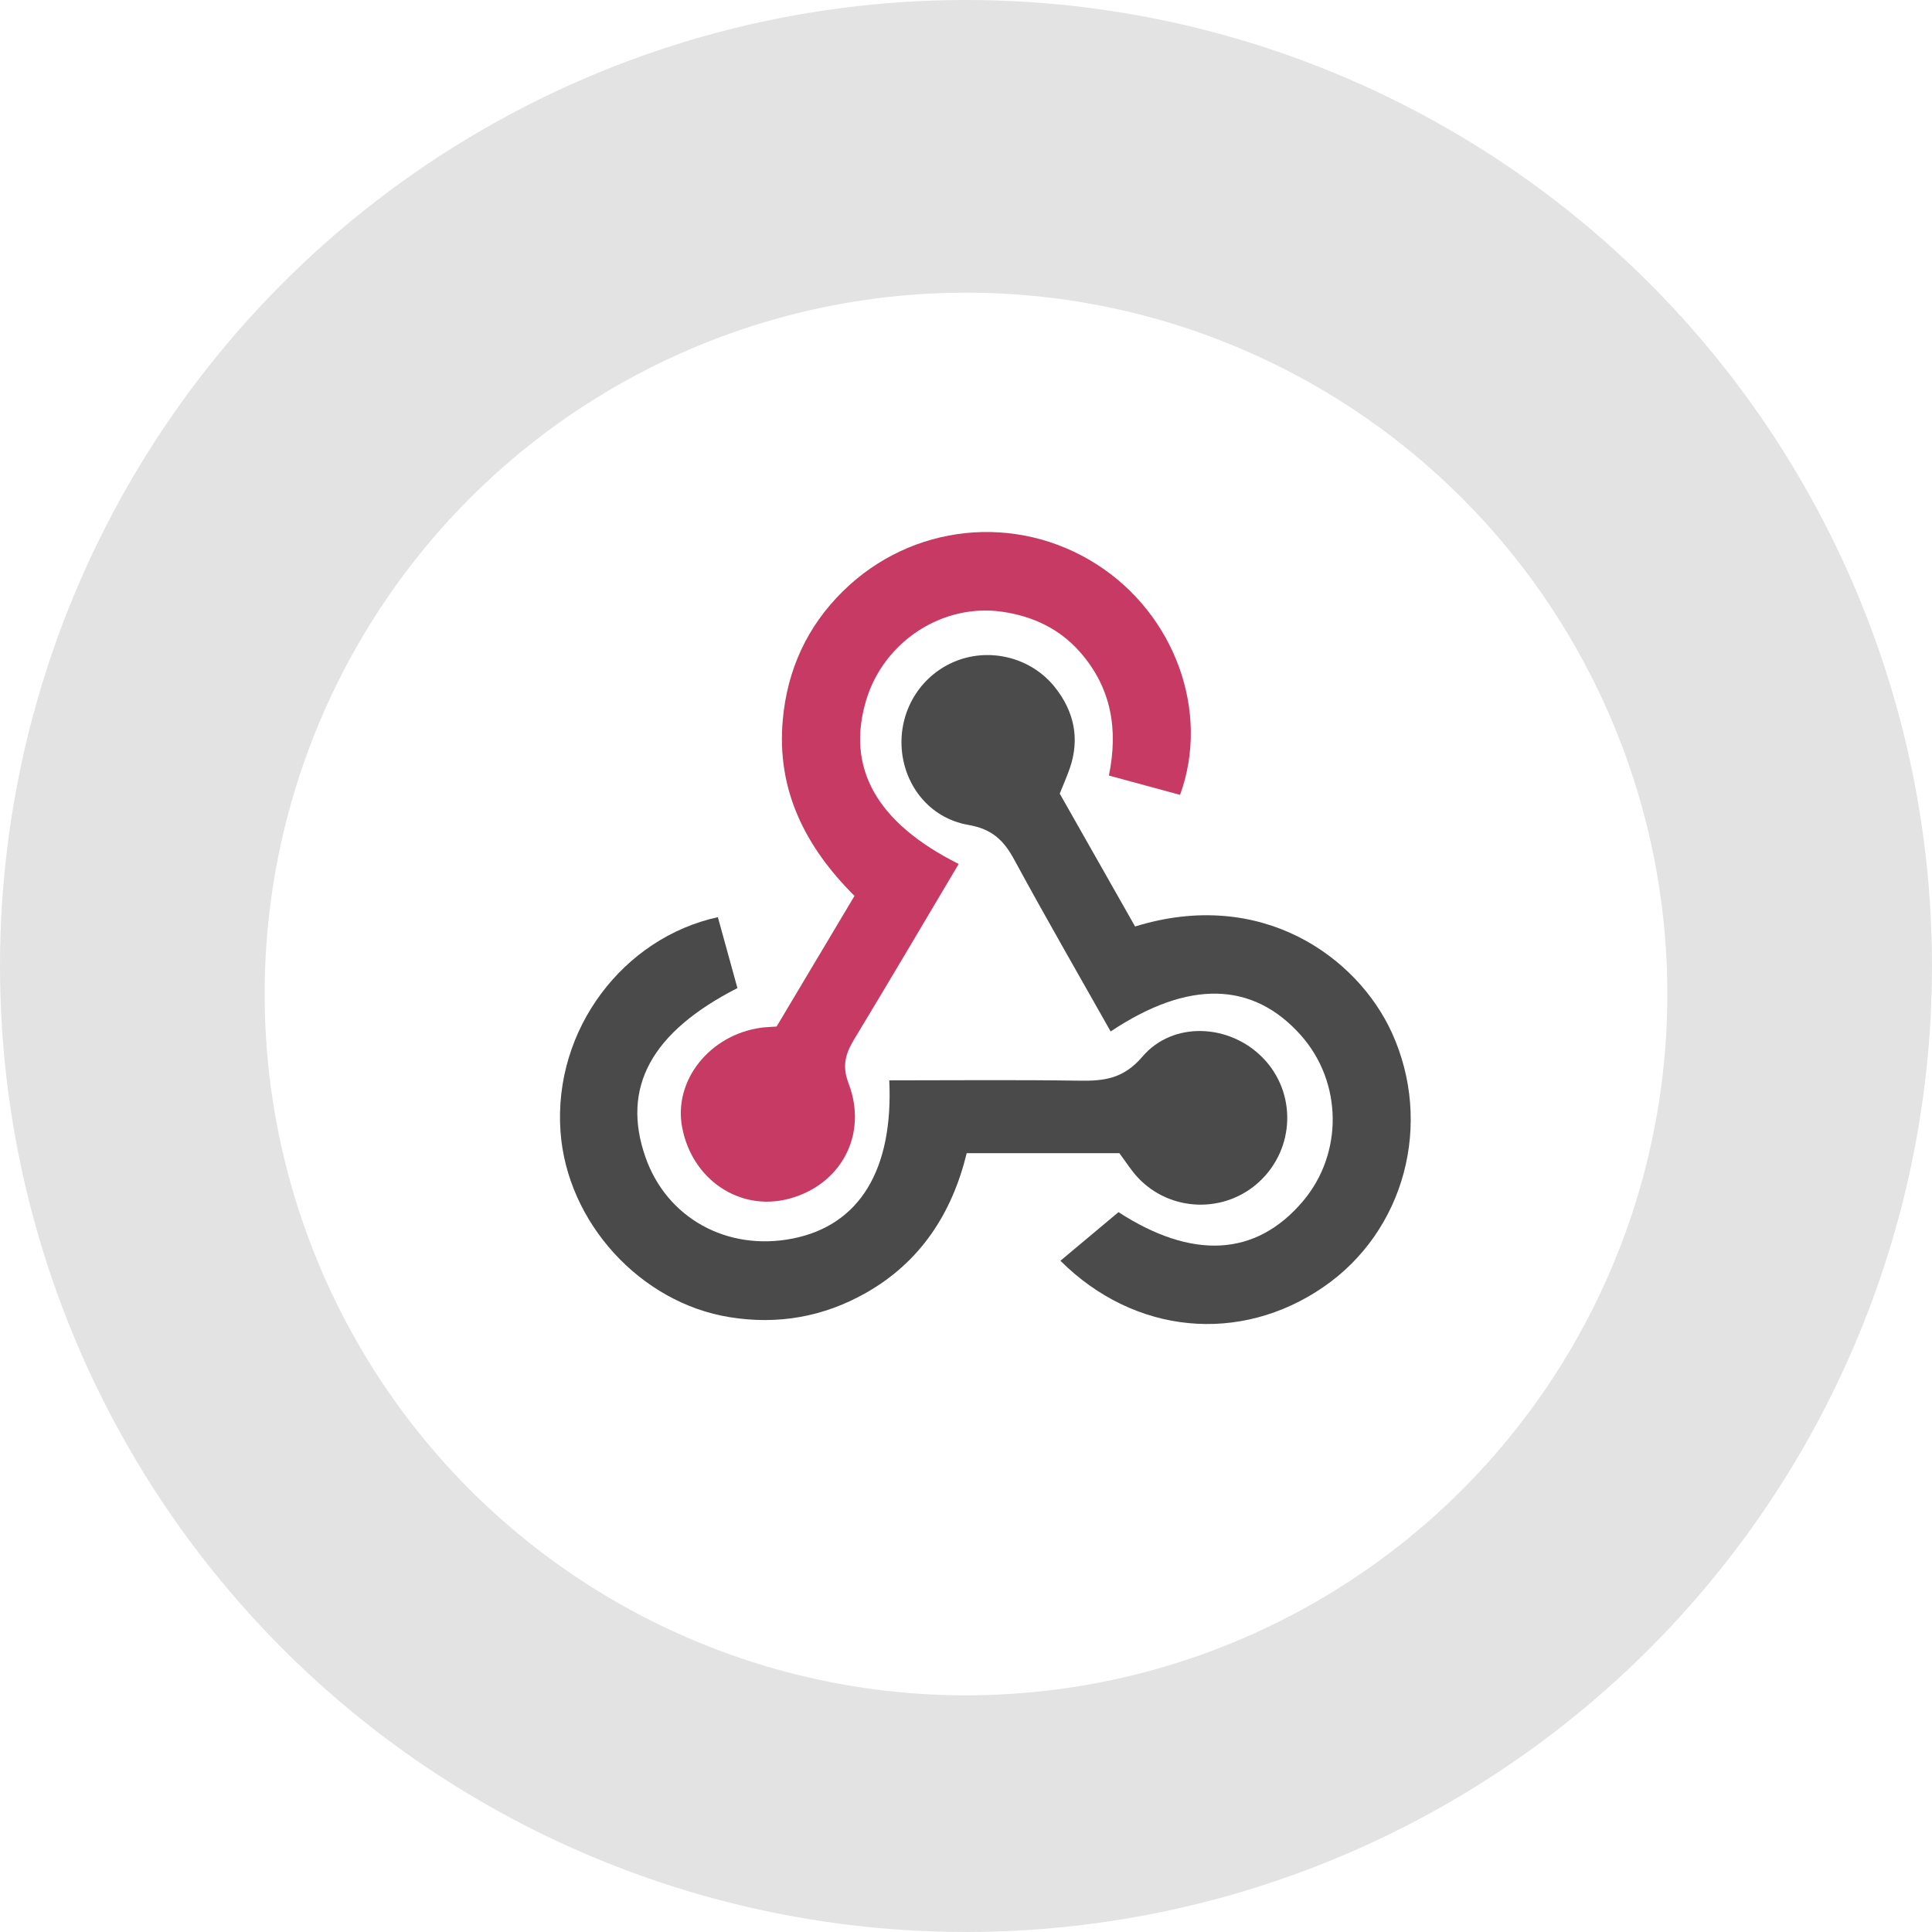
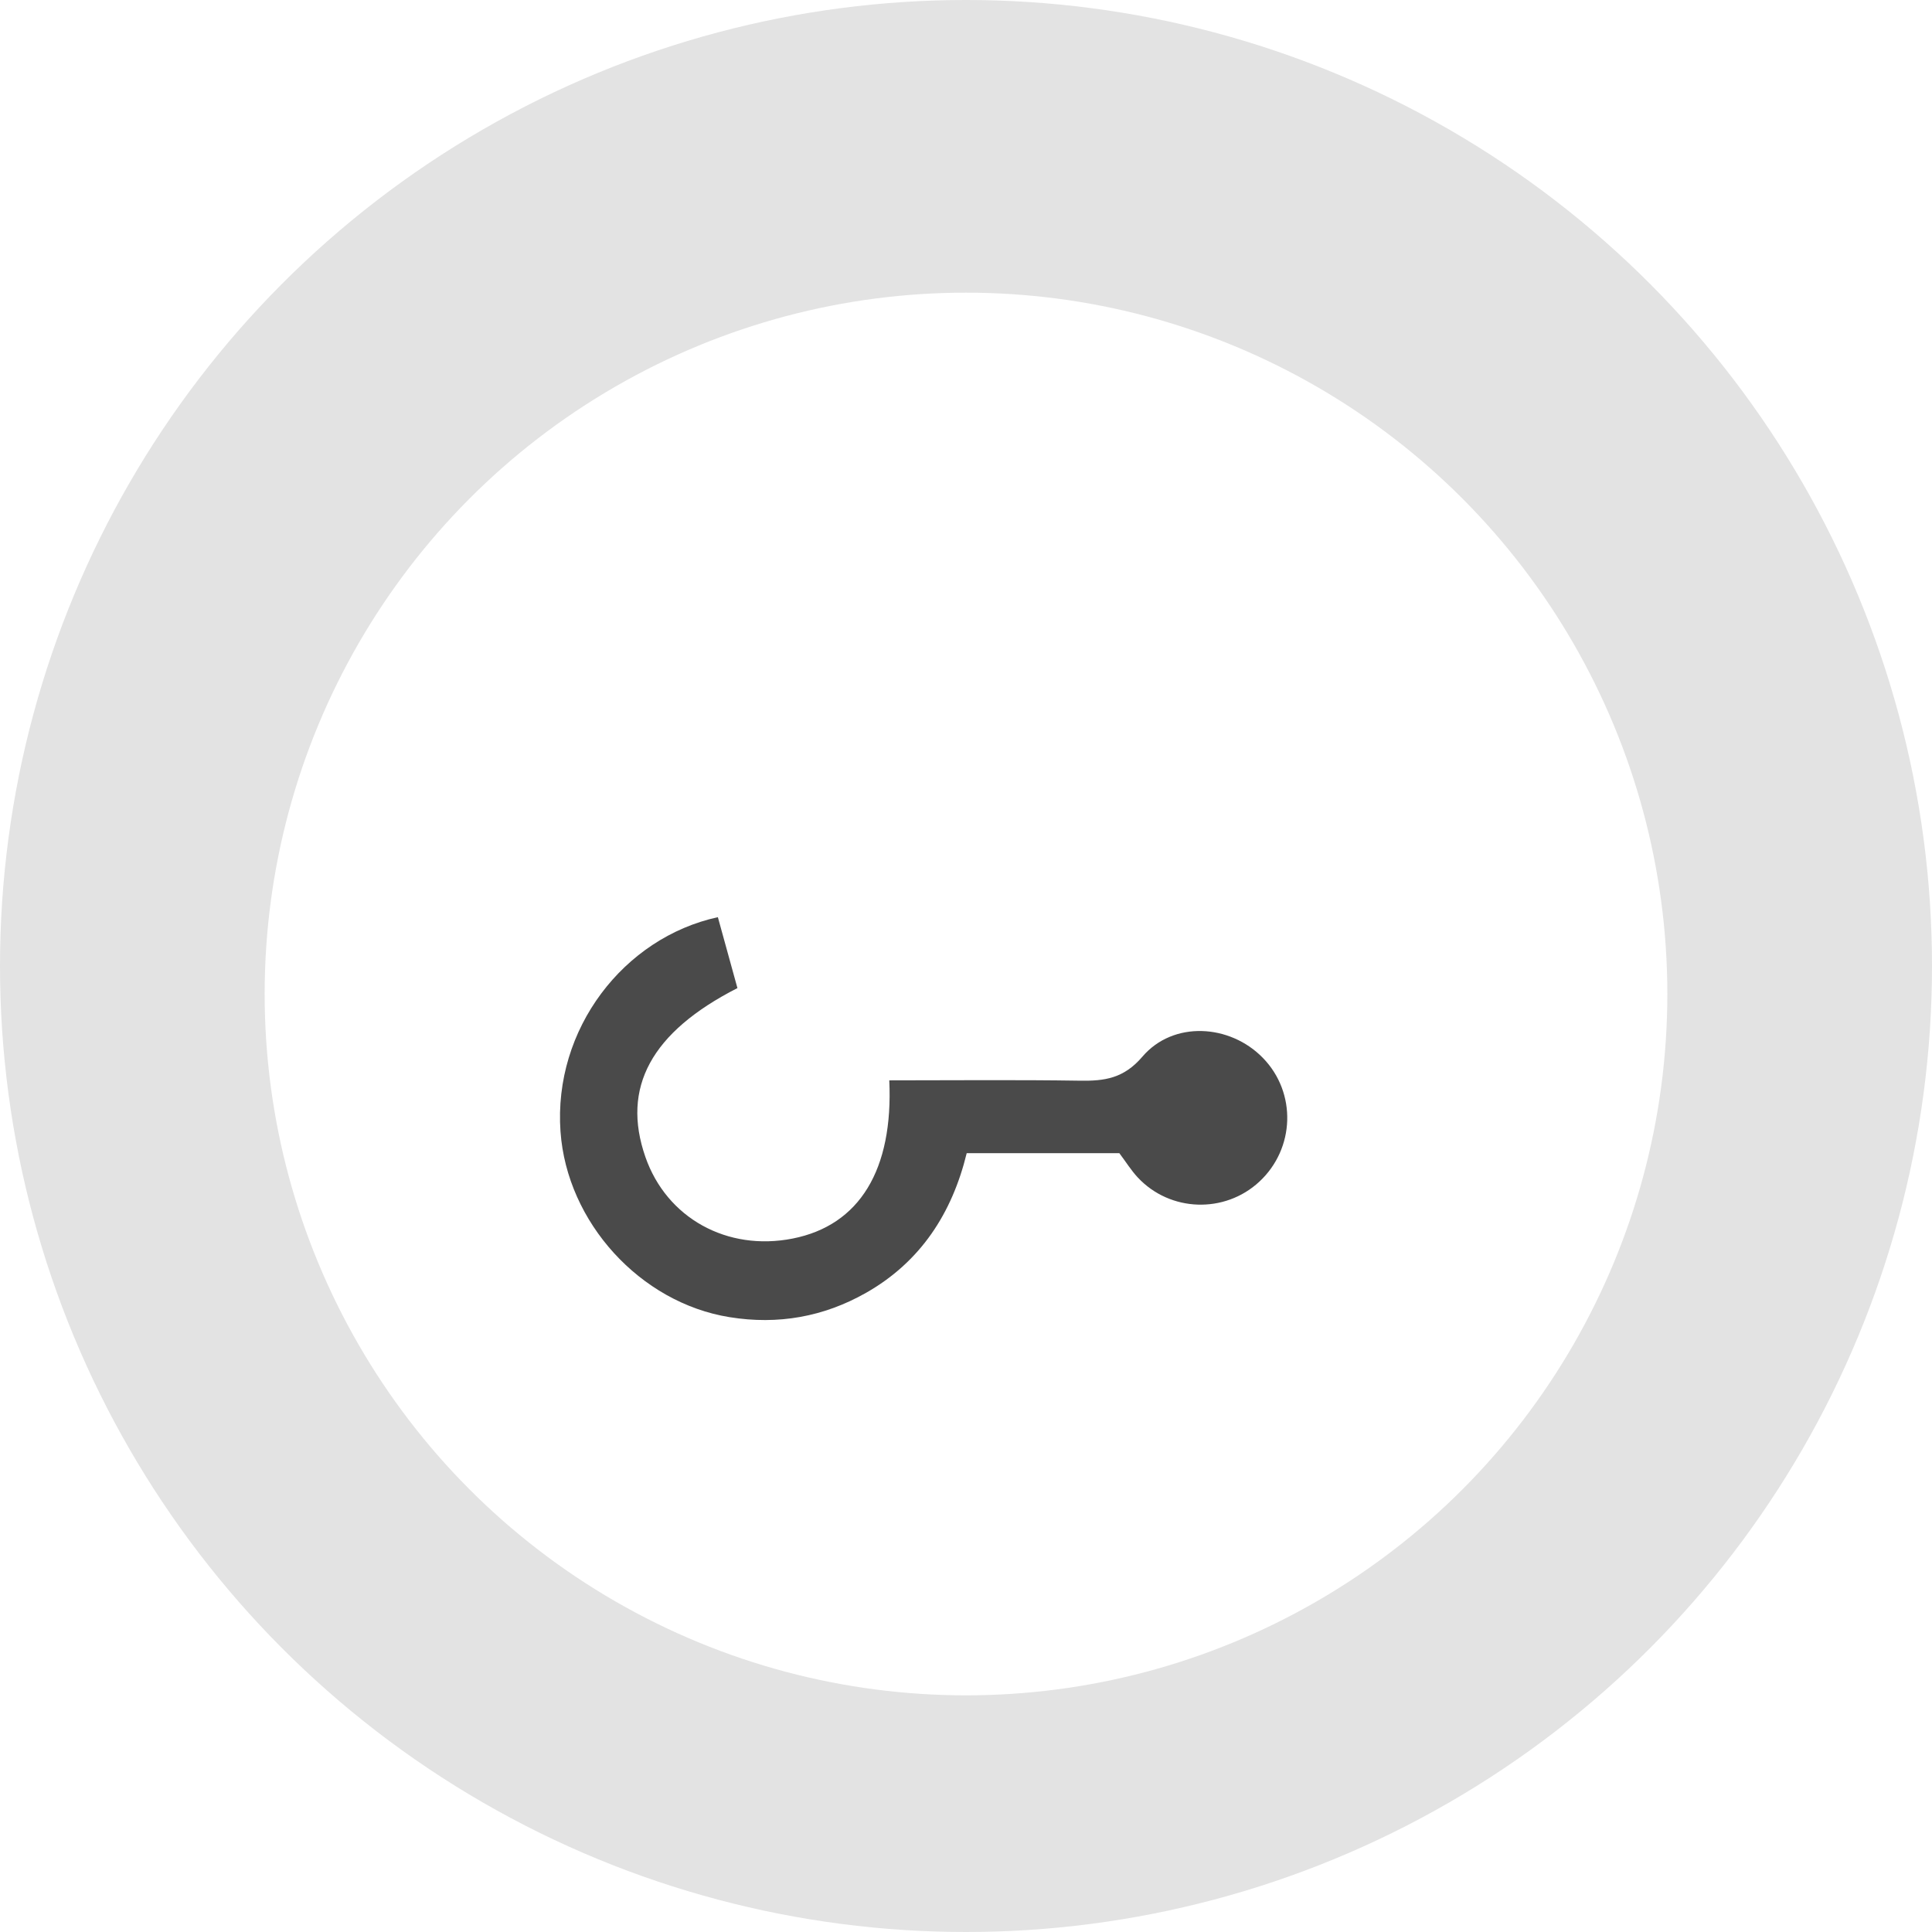
<svg xmlns="http://www.w3.org/2000/svg" width="69" height="69" viewBox="0 0 69 69" fill="none">
  <circle cx="34.5" cy="34.5" r="34.5" fill="#E3E3E3" />
  <g filter="url(#filter0_d_72_3073)">
    <circle cx="34.5" cy="34.5" r="25.048" fill="white" />
  </g>
-   <path d="M34.239 30.856C32.976 32.981 31.765 35.038 30.529 37.08C30.211 37.605 30.054 38.032 30.308 38.698C31.008 40.539 30.02 42.33 28.164 42.816C26.413 43.275 24.707 42.125 24.36 40.25C24.052 38.591 25.34 36.965 27.169 36.706C27.322 36.684 27.478 36.681 27.736 36.662C28.632 35.159 29.55 33.62 30.518 31.996C28.768 30.256 27.727 28.222 27.957 25.701C28.12 23.92 28.821 22.38 30.102 21.118C32.554 18.701 36.296 18.31 39.184 20.165C41.958 21.947 43.228 25.417 42.145 28.388C41.329 28.167 40.507 27.943 39.603 27.698C39.943 26.047 39.691 24.564 38.577 23.293C37.841 22.454 36.897 22.015 35.823 21.852C33.67 21.527 31.557 22.91 30.93 25.023C30.218 27.421 31.295 29.38 34.239 30.856Z" fill="#C73A63" />
-   <path d="M37.848 28.344C38.739 29.914 39.643 31.509 40.539 33.089C45.068 31.688 48.482 34.195 49.708 36.879C51.187 40.121 50.176 43.962 47.27 45.962C44.287 48.015 40.515 47.664 37.872 45.027C38.545 44.463 39.222 43.897 39.946 43.291C42.556 44.982 44.839 44.903 46.533 42.901C47.979 41.193 47.947 38.646 46.46 36.974C44.744 35.045 42.445 34.986 39.666 36.838C38.513 34.793 37.341 32.764 36.224 30.704C35.848 30.01 35.432 29.608 34.584 29.461C33.167 29.215 32.253 27.998 32.198 26.635C32.144 25.287 32.938 24.069 34.179 23.594C35.409 23.124 36.852 23.503 37.679 24.549C38.355 25.403 38.569 26.364 38.214 27.418C38.115 27.711 37.987 27.996 37.848 28.344Z" fill="#4B4B4B" />
  <path d="M39.977 41.185H34.525C34.002 43.334 32.874 45.069 30.929 46.173C29.417 47.031 27.787 47.322 26.053 47.041C22.86 46.526 20.248 43.652 20.018 40.415C19.758 36.748 22.279 33.488 25.638 32.756C25.87 33.599 26.105 34.449 26.337 35.289C23.254 36.862 22.187 38.843 23.05 41.321C23.809 43.501 25.967 44.697 28.309 44.234C30.701 43.762 31.907 41.775 31.76 38.584C34.027 38.584 36.297 38.561 38.564 38.596C39.45 38.61 40.134 38.518 40.801 37.737C41.899 36.453 43.921 36.568 45.103 37.782C46.312 39.022 46.254 41.017 44.975 42.204C43.741 43.35 41.791 43.289 40.636 42.054C40.399 41.8 40.212 41.498 39.977 41.185Z" fill="#4A4A4A" />
  <defs>
    <filter id="filter0_d_72_3073" x="5.452" y="6.452" width="58.096" height="58.096" filterUnits="userSpaceOnUse" color-interpolation-filters="sRGB">
      <feFlood flood-opacity="0" result="BackgroundImageFix" />
      <feColorMatrix in="SourceAlpha" type="matrix" values="0 0 0 0 0 0 0 0 0 0 0 0 0 0 0 0 0 0 127 0" result="hardAlpha" />
      <feOffset dy="1" />
      <feGaussianBlur stdDeviation="2" />
      <feComposite in2="hardAlpha" operator="out" />
      <feColorMatrix type="matrix" values="0 0 0 0 0 0 0 0 0 0 0 0 0 0 0 0 0 0 0.25 0" />
      <feBlend mode="normal" in2="BackgroundImageFix" result="effect1_dropShadow_72_3073" />
      <feBlend mode="normal" in="SourceGraphic" in2="effect1_dropShadow_72_3073" result="shape" />
    </filter>
  </defs>
</svg>